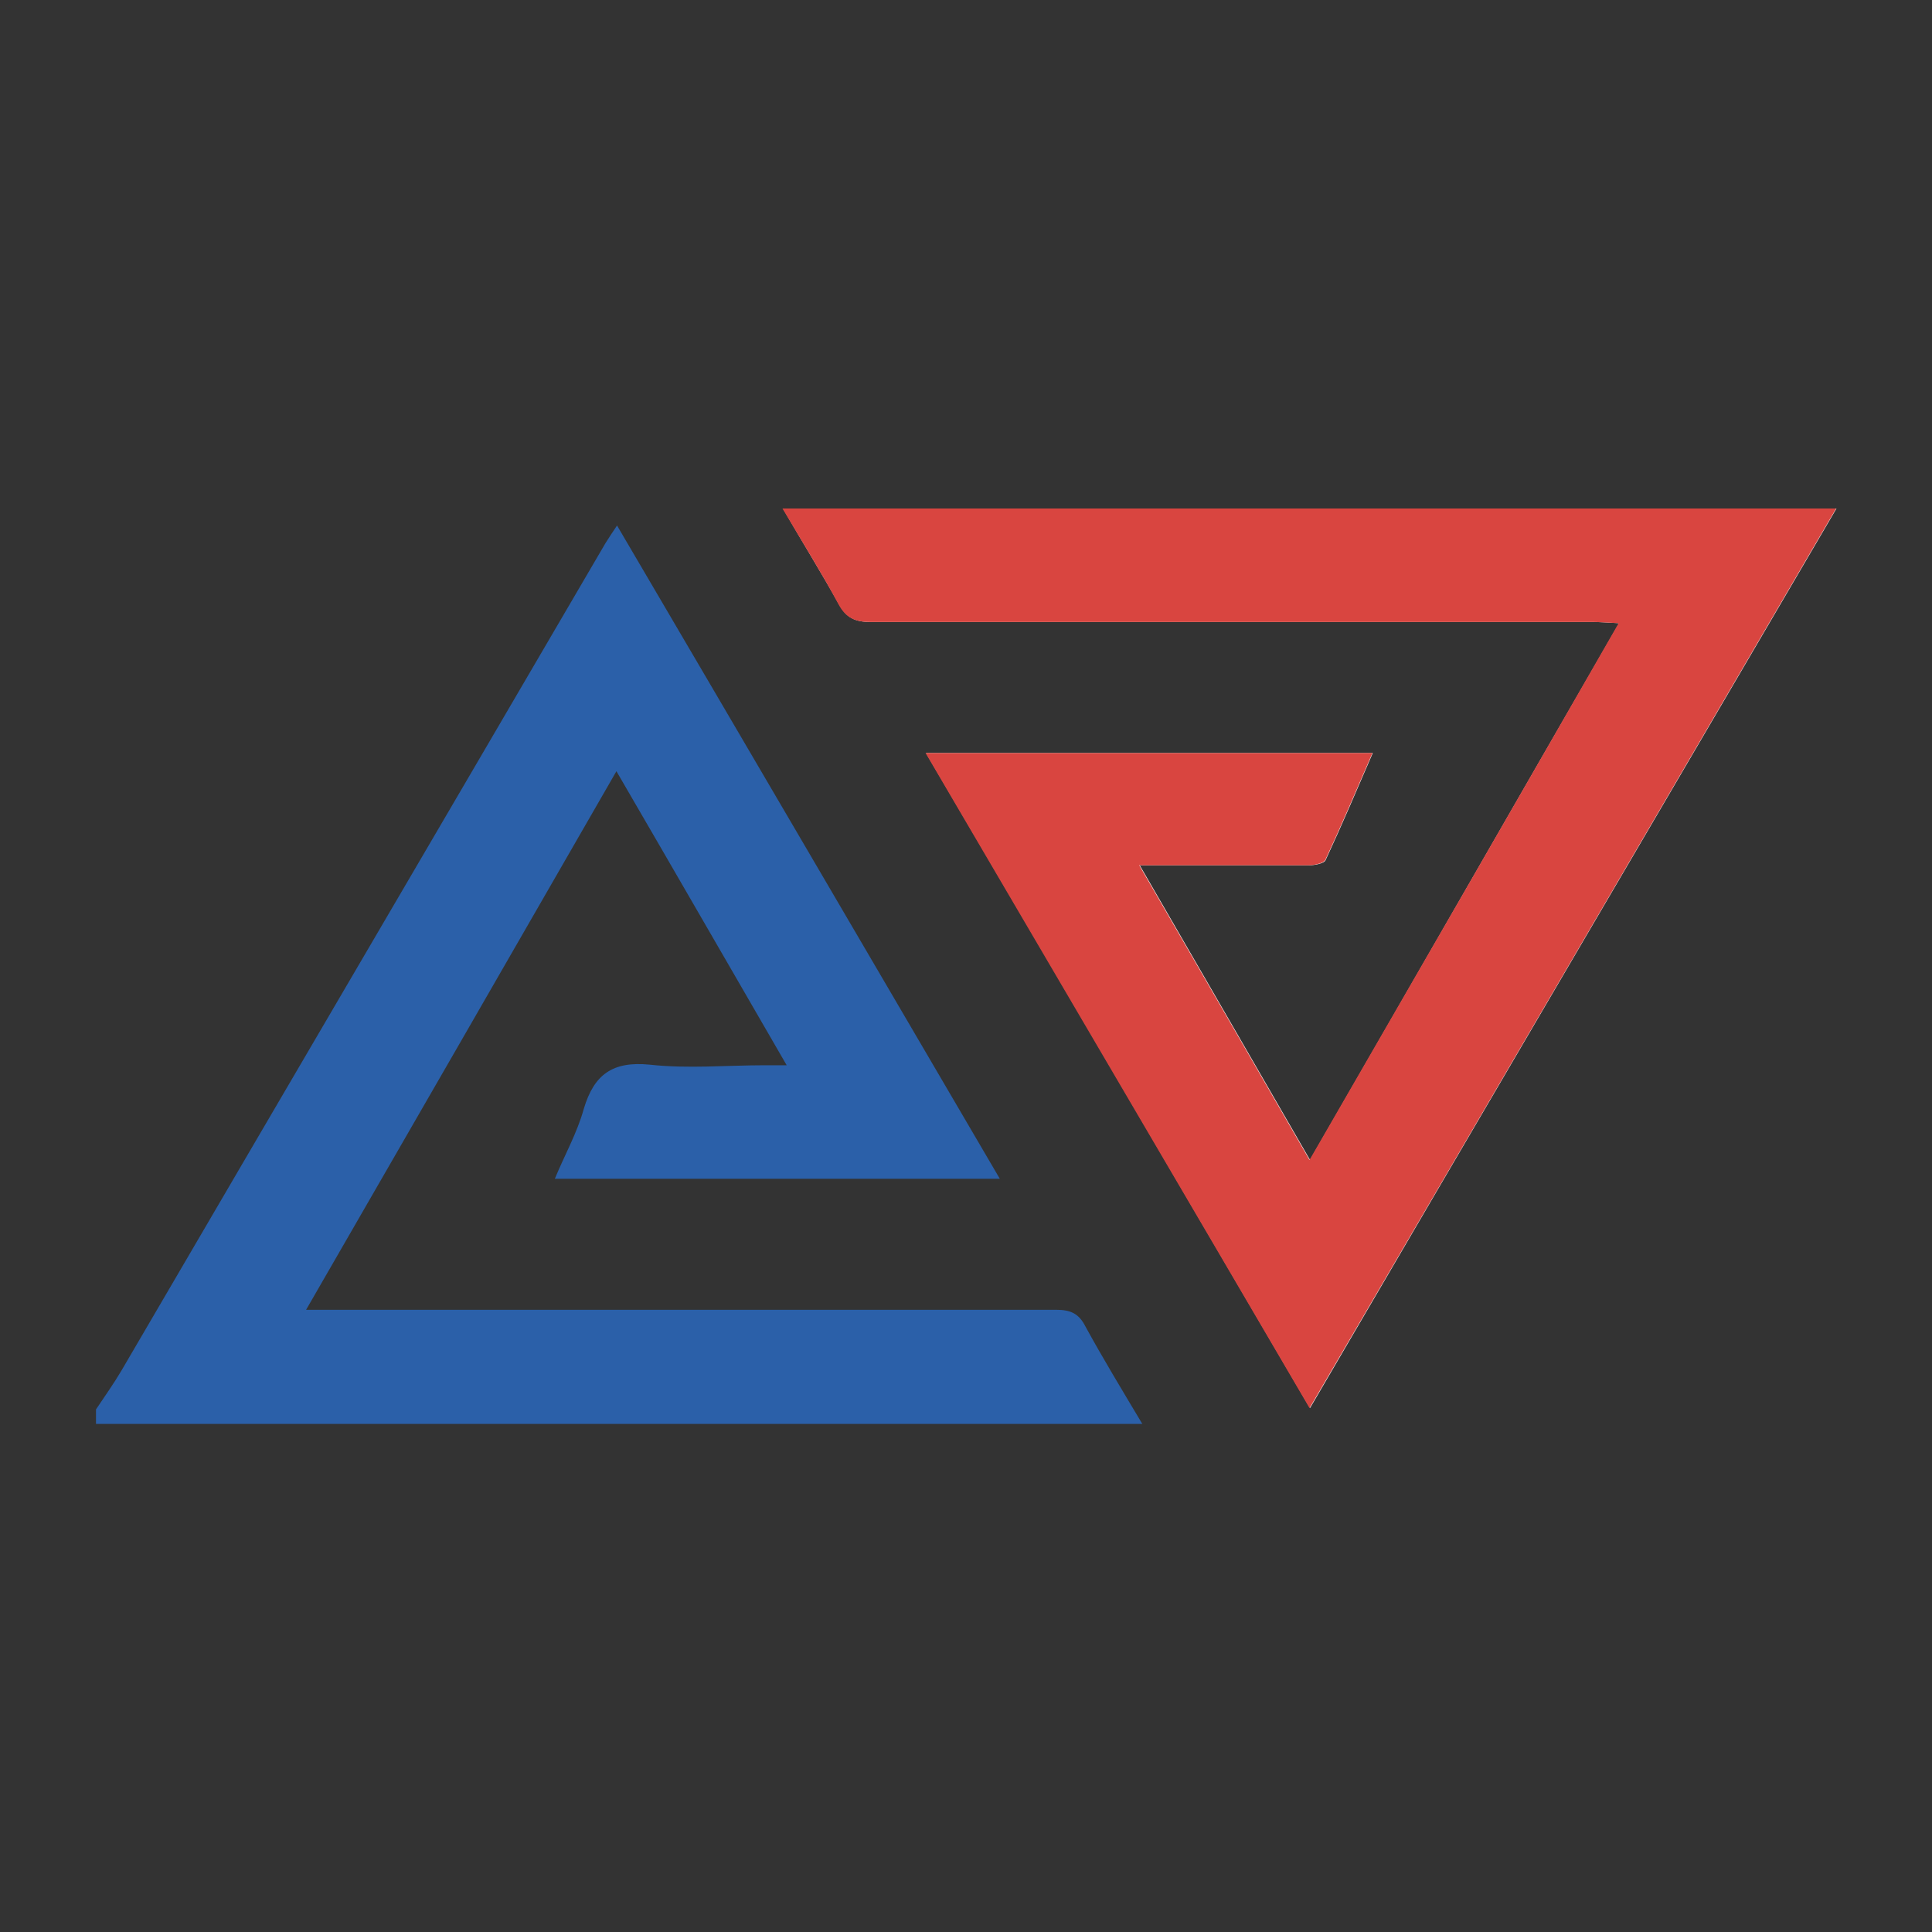
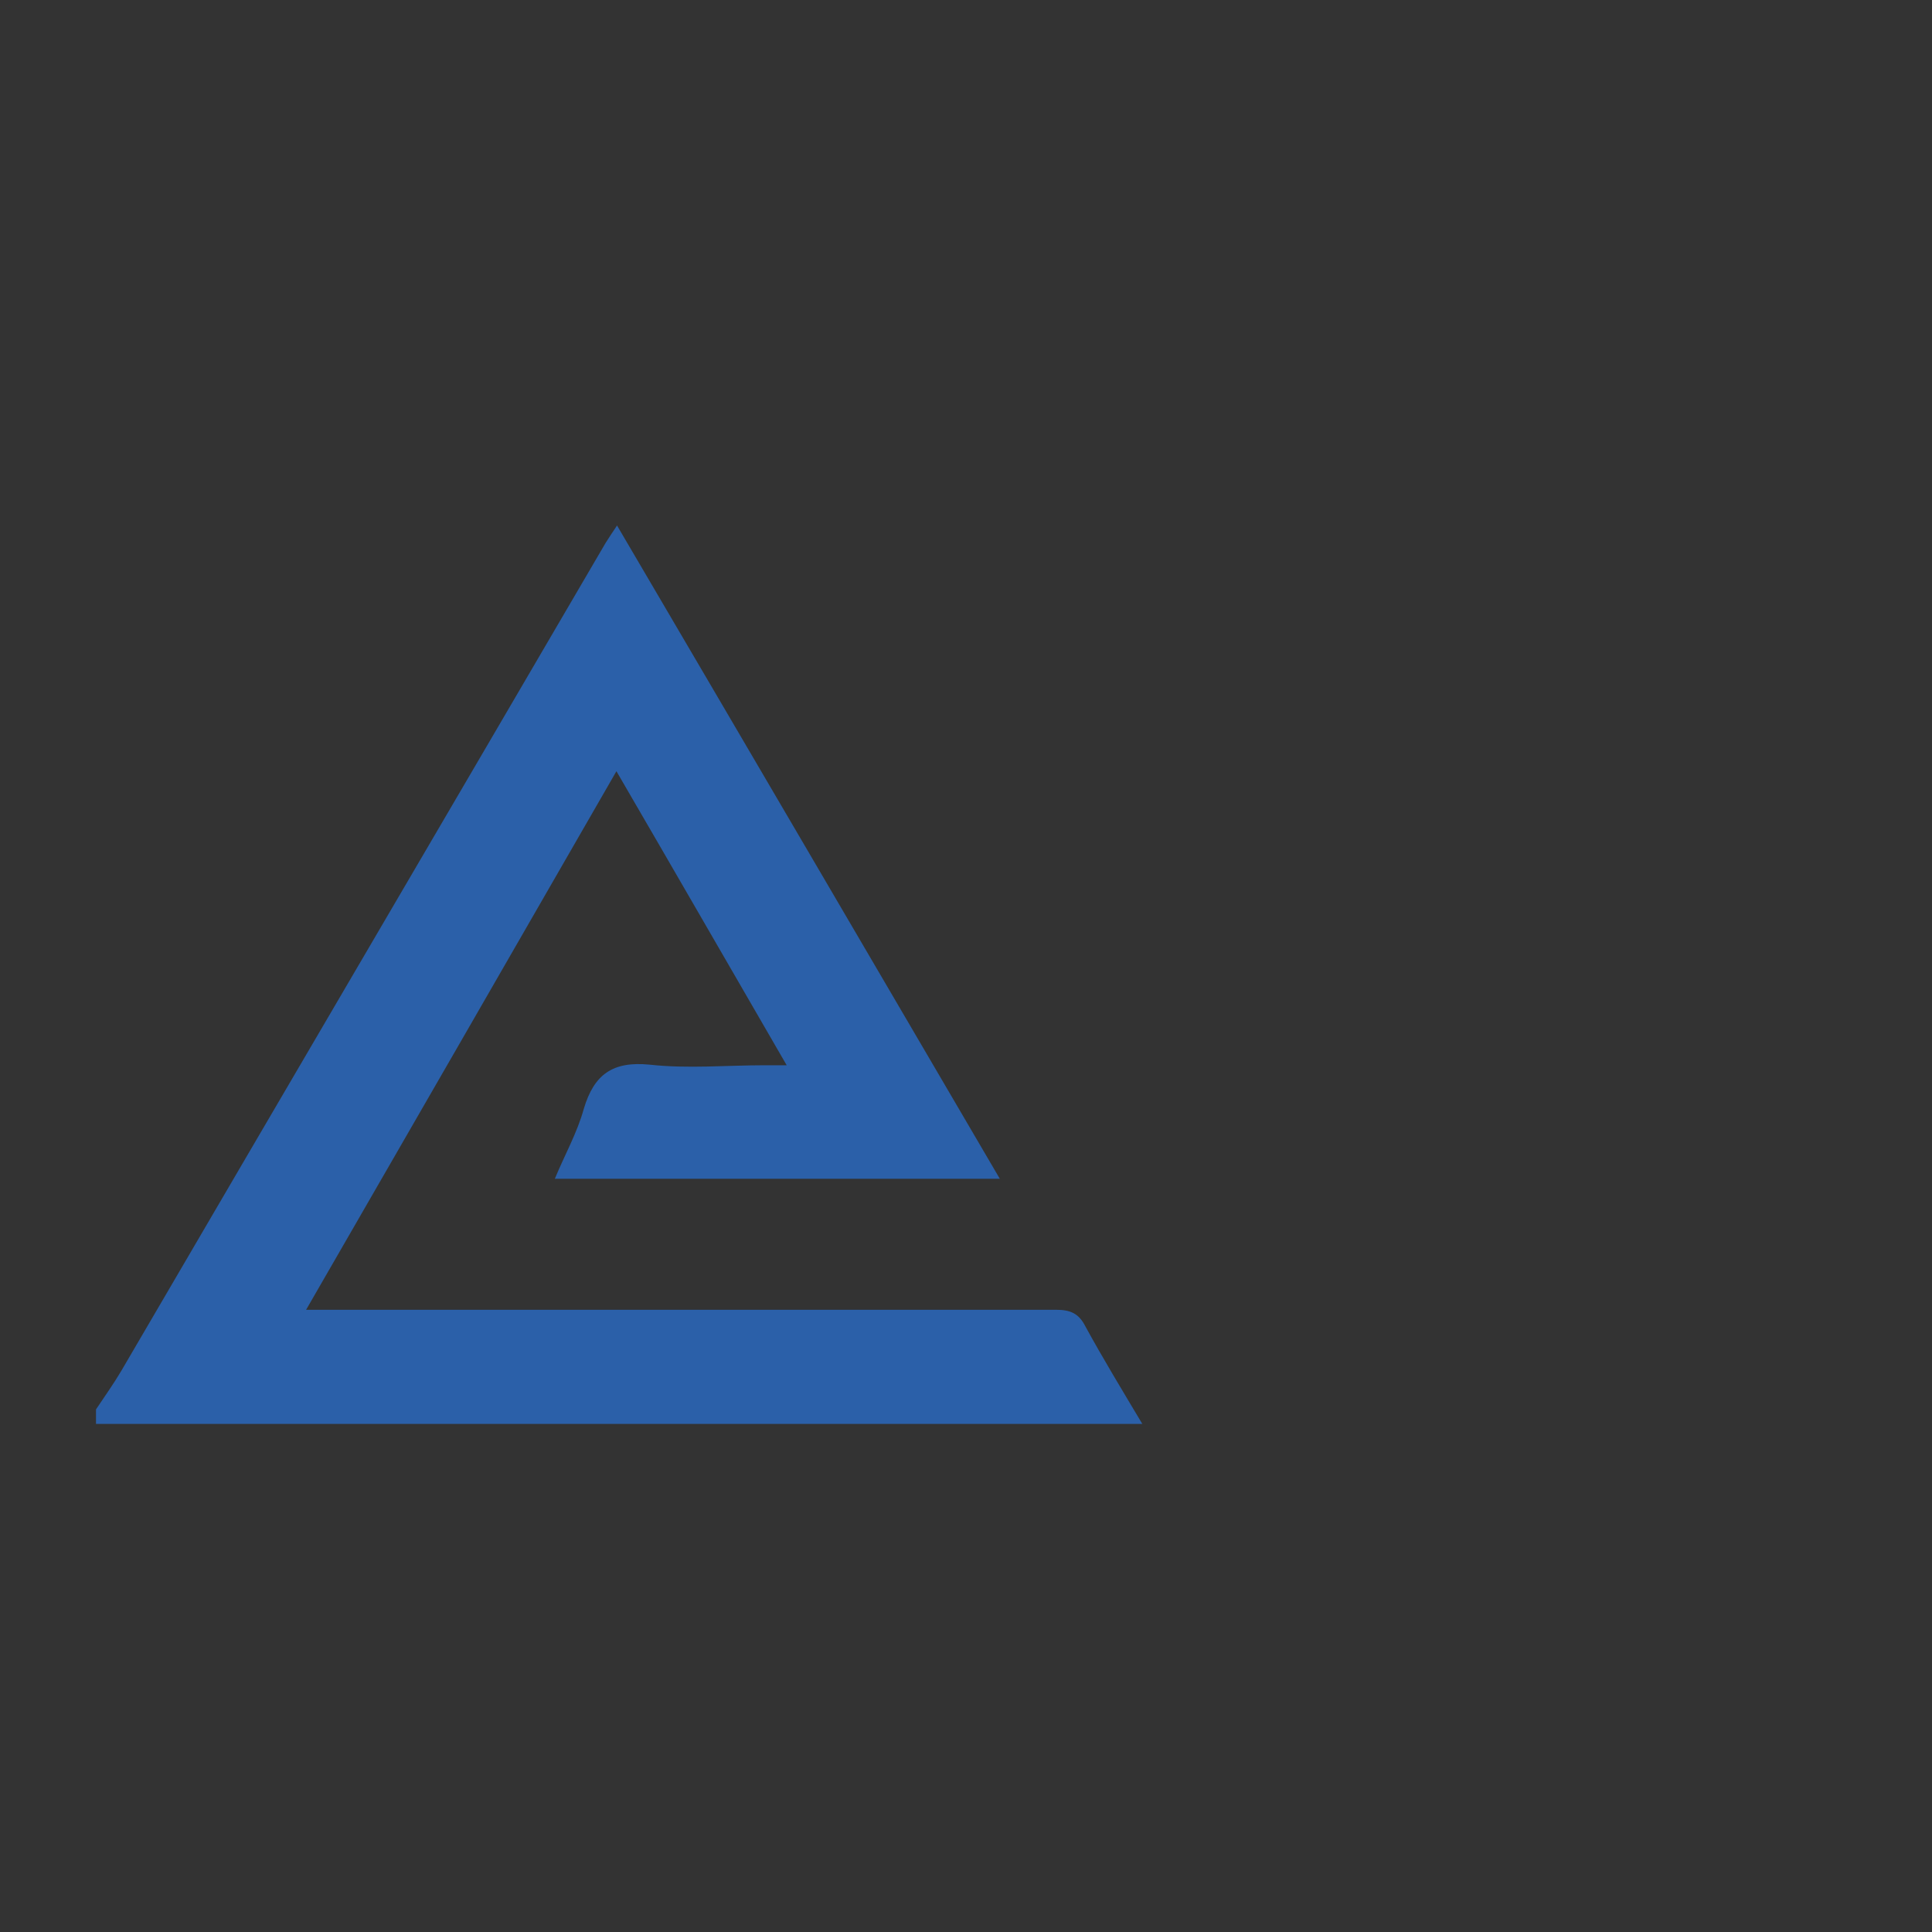
<svg xmlns="http://www.w3.org/2000/svg" width="16" height="16" viewBox="0 0 16 16" fill="none">
  <rect x="0" y="0" width="16" height="16" fill="#333333" stroke="none" />
-   <path d="M6.484 4.211C6.649 4.496 6.804 4.746 6.949 5.006C7.009 5.116 7.084 5.151 7.209 5.151C9.204 5.151 11.194 5.151 13.189 5.151C13.249 5.151 13.314 5.156 13.409 5.161C12.549 6.651 11.709 8.116 10.849 9.606C10.369 8.776 9.914 7.986 9.439 7.166C9.534 7.166 9.589 7.166 9.644 7.166C10.044 7.166 10.439 7.166 10.839 7.166C10.889 7.166 10.969 7.151 10.979 7.121C11.114 6.831 11.239 6.536 11.369 6.236H7.669C8.734 8.046 9.784 9.841 10.849 11.661C12.309 9.161 13.754 6.696 15.209 4.211H6.484Z" fill="white" />
  <path d="M0.795 11.672C0.865 11.567 0.94 11.462 1.005 11.352C2.34 9.067 3.68 6.782 5.015 4.497C5.04 4.457 5.07 4.412 5.11 4.352C6.17 6.157 7.22 7.952 8.28 9.762H4.595C4.675 9.567 4.78 9.382 4.835 9.182C4.92 8.897 5.075 8.787 5.38 8.817C5.695 8.852 6.015 8.822 6.335 8.822C6.385 8.822 6.43 8.822 6.515 8.822C6.04 8.002 5.585 7.212 5.105 6.387C4.245 7.882 3.4 9.347 2.535 10.847C2.63 10.847 2.69 10.847 2.75 10.847C4.75 10.847 6.745 10.847 8.745 10.847C8.865 10.847 8.935 10.877 8.99 10.987C9.135 11.252 9.29 11.507 9.46 11.792C9.355 11.792 9.27 11.792 9.19 11.792C6.43 11.792 3.675 11.792 0.915 11.792C0.875 11.792 0.835 11.792 0.795 11.792C0.795 11.752 0.795 11.712 0.795 11.672Z" fill="#2B60A9" />
-   <path d="M6.485 4.211H15.206C13.751 6.696 12.306 9.166 10.845 11.661C9.78 9.841 8.725 8.046 7.665 6.236H11.366C11.236 6.536 11.111 6.831 10.976 7.121C10.96 7.151 10.88 7.166 10.835 7.166C10.435 7.166 10.04 7.166 9.64 7.166C9.585 7.166 9.535 7.166 9.435 7.166C9.91 7.986 10.366 8.776 10.845 9.606C11.706 8.116 12.55 6.651 13.405 5.161C13.31 5.156 13.245 5.151 13.185 5.151C11.191 5.151 9.2 5.151 7.205 5.151C7.08 5.151 7.005 5.116 6.945 5.006C6.805 4.746 6.645 4.491 6.48 4.211H6.485Z" fill="#D94540" />
</svg>